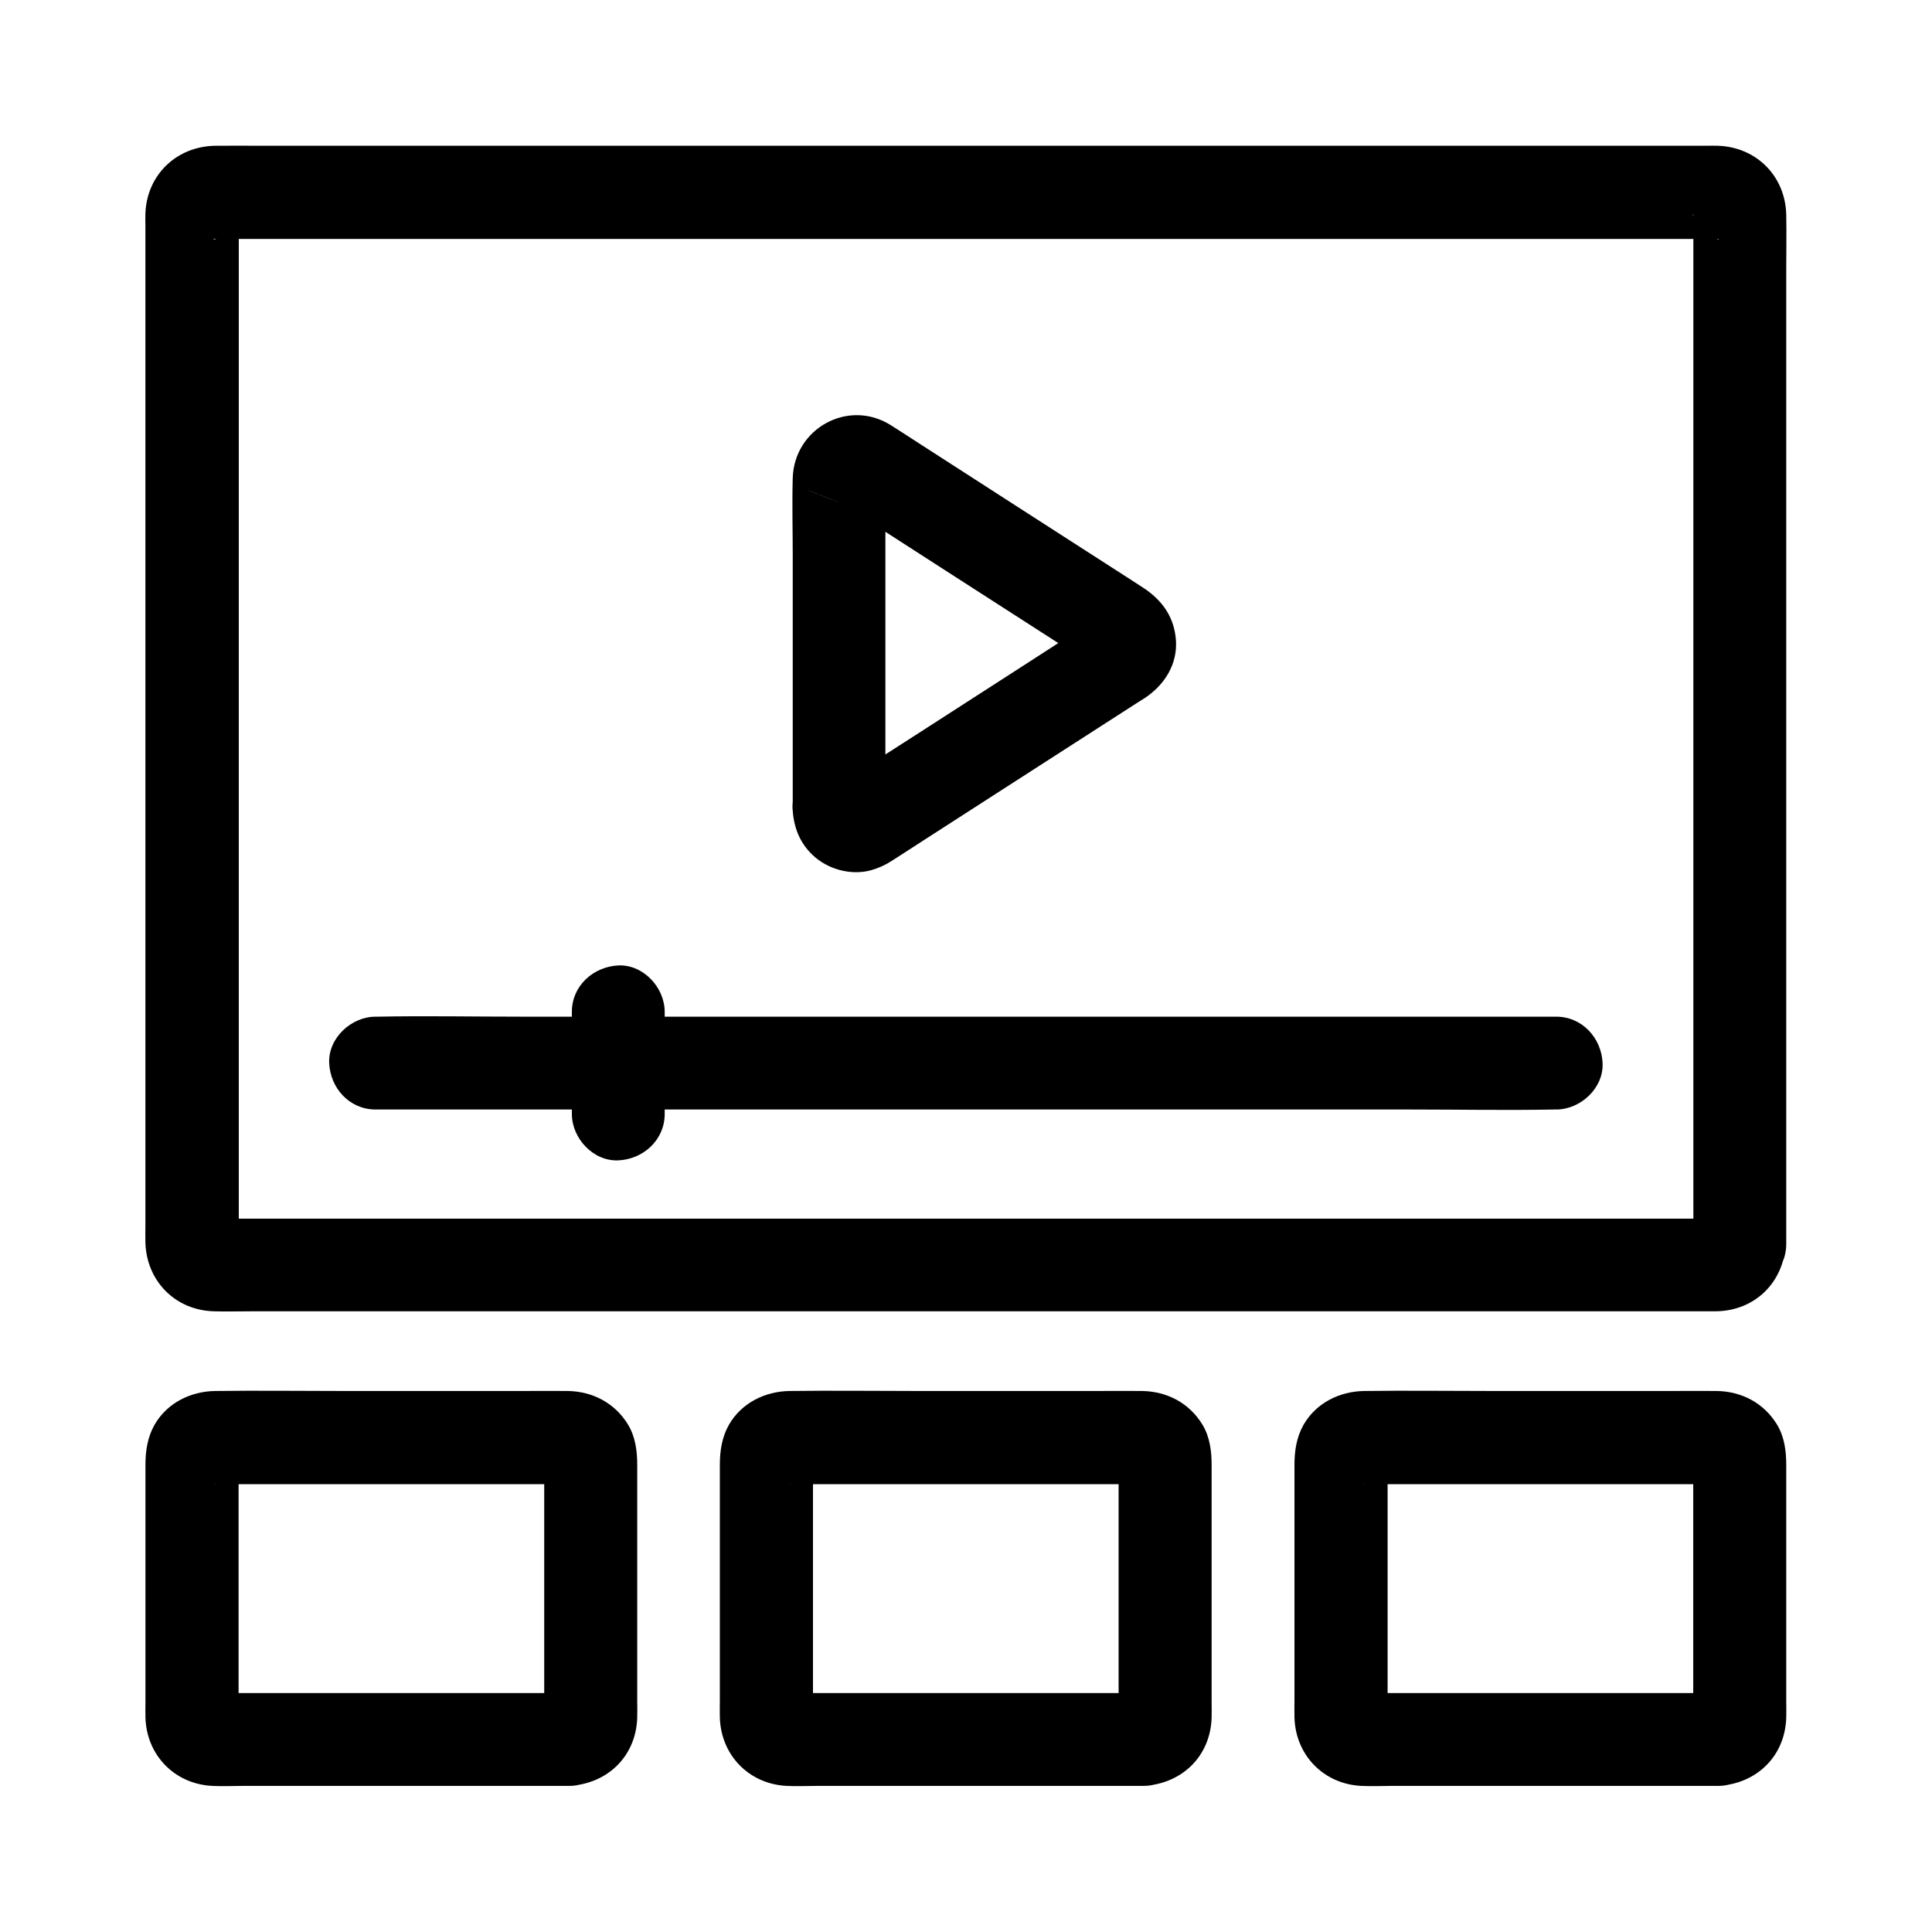
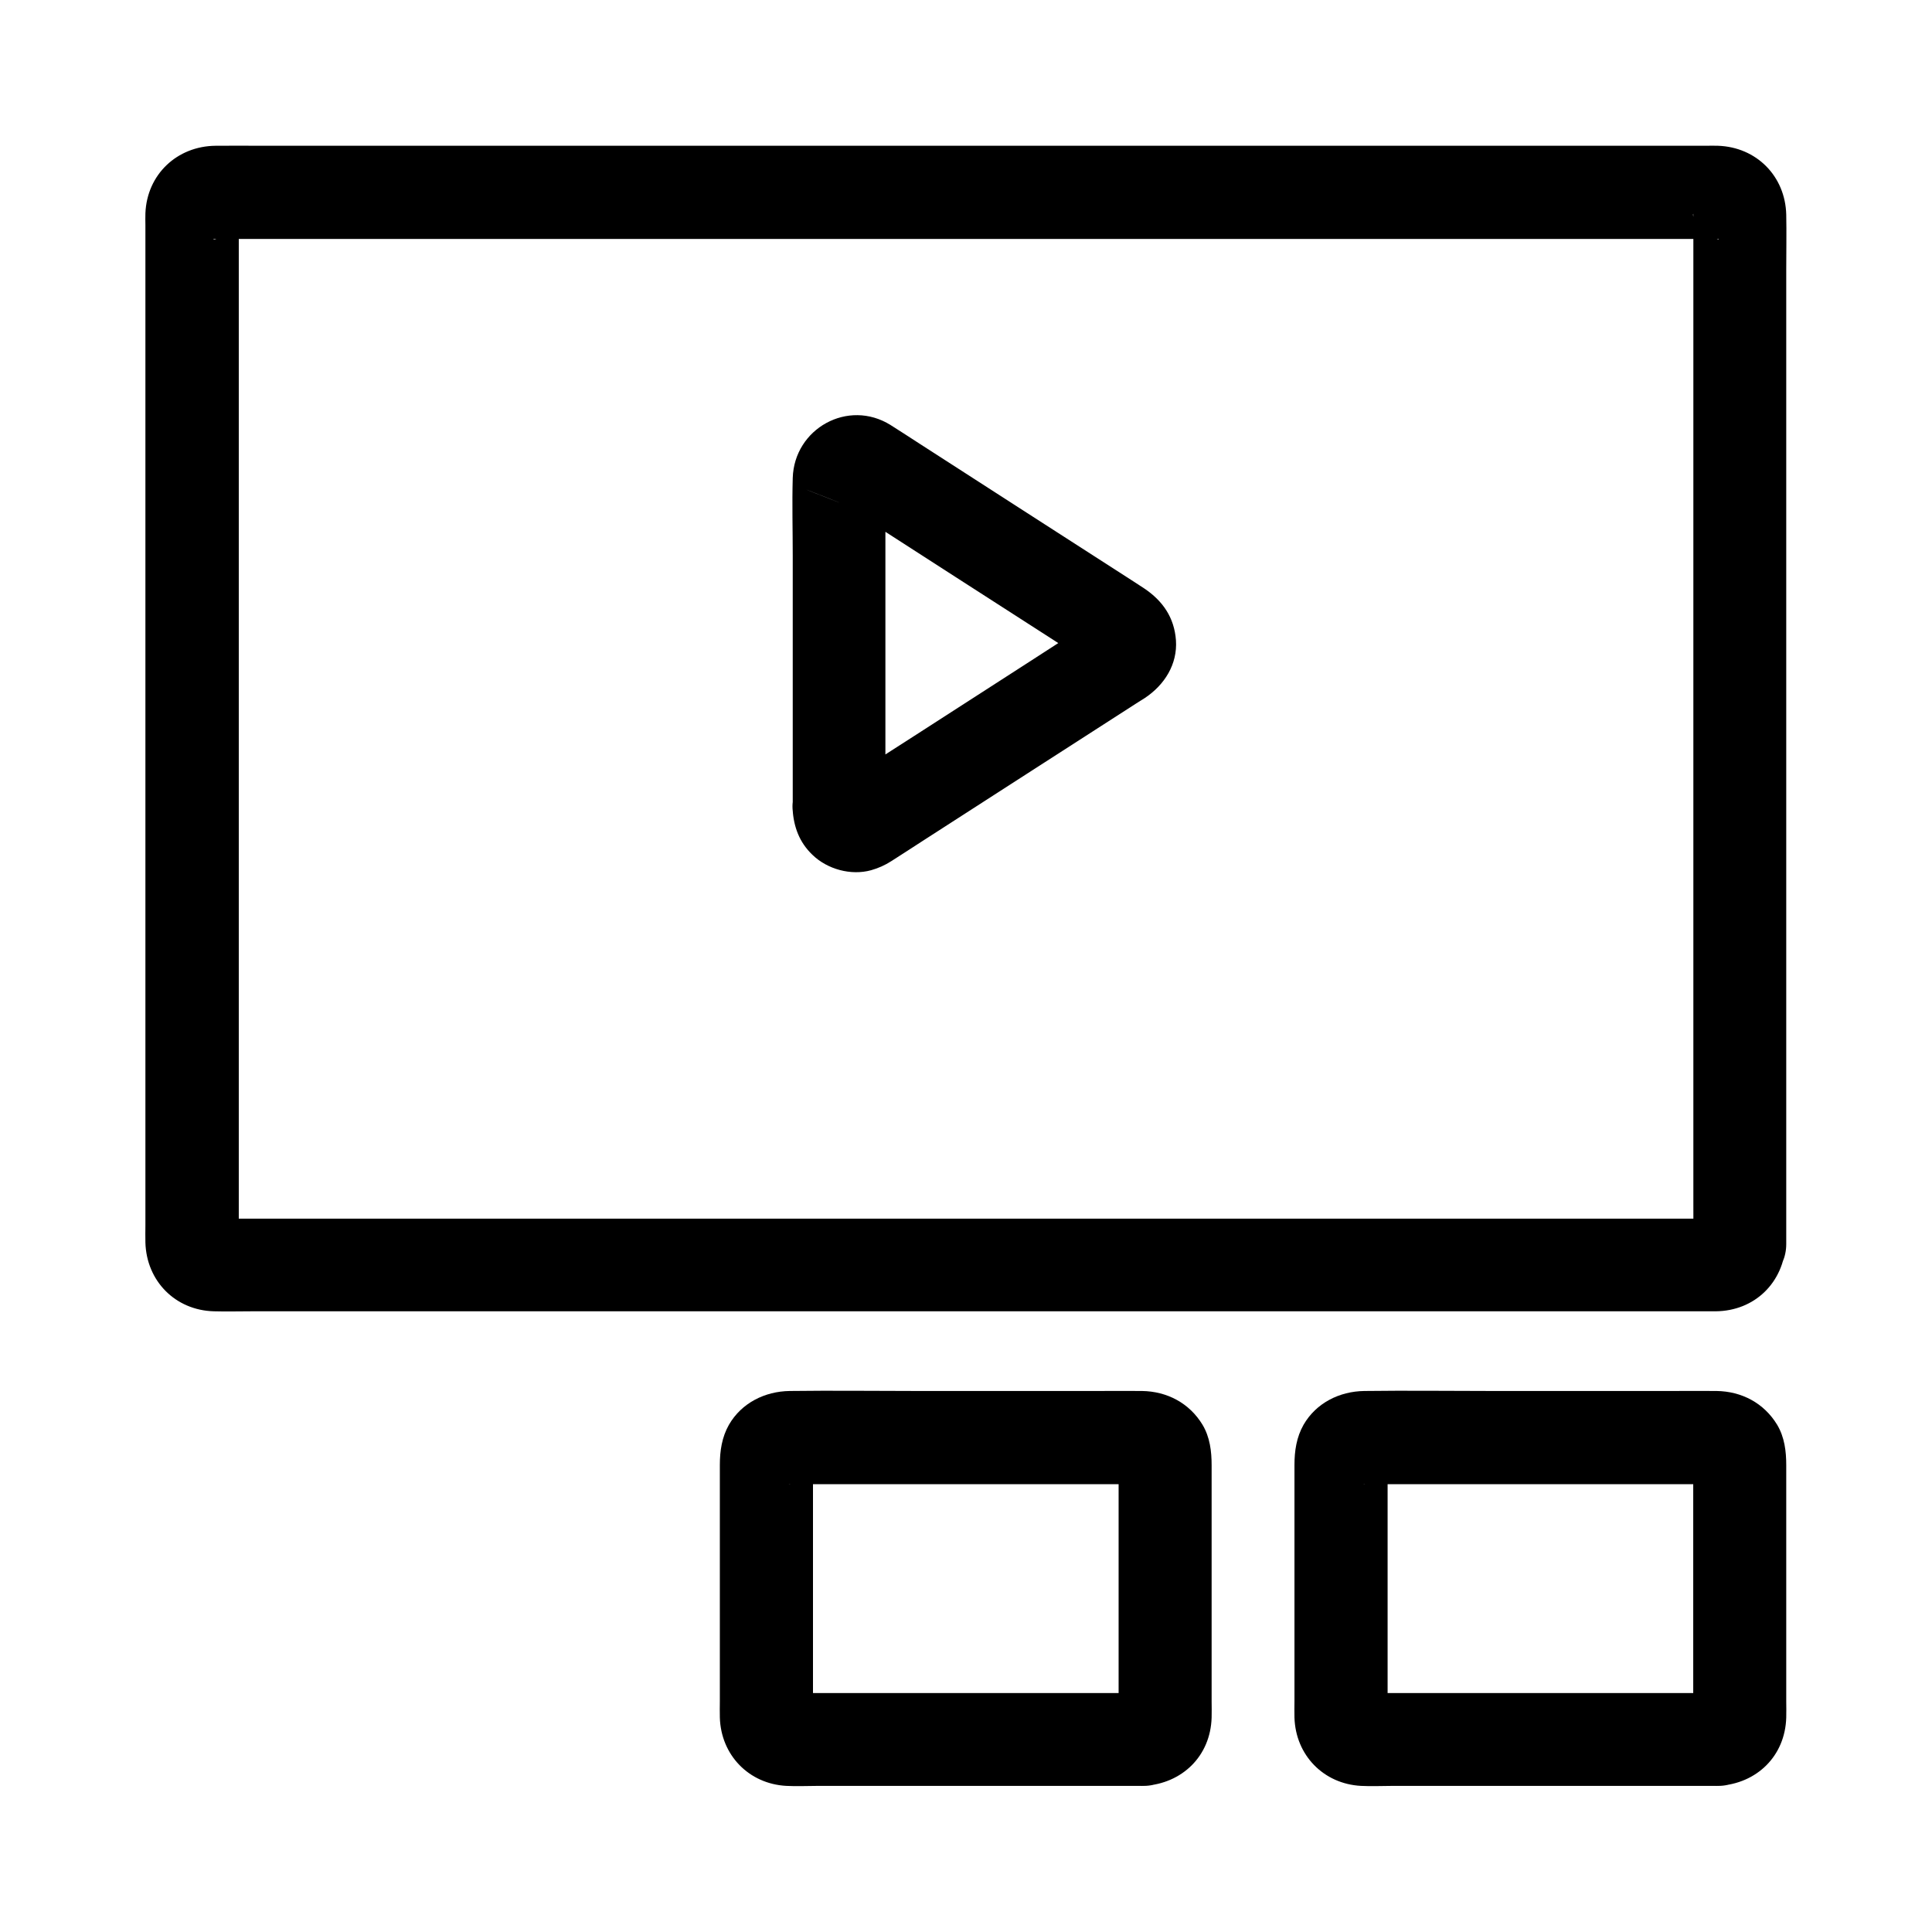
<svg xmlns="http://www.w3.org/2000/svg" fill="#000000" width="800px" height="800px" version="1.1" viewBox="144 144 512 512">
  <g>
    <path d="m378.64 358.38v-53.676-29.57-3.492c0-2.953-0.492 1.969-1.082 2.902-0.738 1.133-1.723 2.164-2.902 2.856-2.41 1.379-2.508 0.887-1.426 0.641-1.871 0.492-3.492 0.441-5.266-0.246-22.535-8.809-0.887-0.441-0.934-0.344 0 0.051 0.395 0.246 0.441 0.297 0.789 0.59 1.672 1.082 2.461 1.574 18.105 11.66 36.164 23.32 54.27 34.934 3.051 1.969 6.051 3.887 9.102 5.856 0.59 0.395 1.18 0.789 1.77 1.133 0.051 0 0.051 0.051 0.098 0.051-1.723-0.887-3.445-3-3.836-5.019 0 0-0.195-3.445-0.246-1.574 0-2.559 0.738-3.836 2.508-5.609l1.574-1.574c-0.051 0-0.098 0.051-0.148 0.098-2.066 0.984-3.984 2.559-5.902 3.789-4.035 2.609-8.07 5.215-12.102 7.824-10.234 6.594-20.469 13.188-30.699 19.777-4.184 2.656-8.316 5.363-12.496 8.02-2.117 1.379-4.477 2.609-6.496 4.184-0.098 0.051-0.246 0.098-0.344 0.195 0.59-0.688 2.066-0.738 2.953-0.836 0.59-0.051 4.574 0.688 2.754 0.098 3.539 1.172 5.703 3.977 5.949 7.715-0.395-6.394-5.363-12.594-12.301-12.301-6.297 0.297-12.742 5.41-12.301 12.301 0.297 4.723 1.77 8.809 5.266 12.152 3.938 3.836 10.234 5.559 15.547 4.082 1.918-0.543 3.691-1.328 5.363-2.41 2.805-1.77 5.559-3.59 8.316-5.363 10.383-6.691 20.715-13.332 31.094-20.023 8.512-5.461 17.023-10.973 25.535-16.434 0.738-0.492 1.523-0.934 2.262-1.426 5.164-3.445 8.66-8.906 8.215-15.301-0.441-6.004-3.492-10.43-8.414-13.727-0.836-0.59-1.723-1.082-2.559-1.672-18.992-12.203-37.984-24.453-56.926-36.652-2.559-1.672-5.164-3.344-7.723-4.969-11.266-7.035-25.535 0.934-25.93 14.023-0.195 6.887 0 13.777 0 20.664v65.73 1.379c0 6.445 5.656 12.594 12.301 12.301 6.644-0.352 12.254-5.469 12.254-12.355z" />
-     <path d="m243.54 438.03h31.34 74.734 90.281 78.031c12.645 0 25.289 0.246 37.934 0h0.543c6.445 0 12.594-5.656 12.301-12.301-0.297-6.641-5.41-12.301-12.301-12.301h-31.34-74.734-90.281-78.031c-12.645 0-25.289-0.246-37.934 0h-0.543c-6.445 0-12.594 5.656-12.301 12.301 0.297 6.641 5.363 12.301 12.301 12.301z" />
-     <path d="m295.55 412.15v27.059c0 6.445 5.656 12.594 12.301 12.301 6.641-0.297 12.301-5.41 12.301-12.301v-27.059c0-6.445-5.656-12.594-12.301-12.301-6.644 0.344-12.301 5.41-12.301 12.301z" />
    <path d="m592.77 473.7c0.051-1.082 0.344-1.871 0.688-2.856 0.641-1.672 0.395-0.789 0.098-0.344 0.543-0.887 1.18-1.426 1.918-2.117 1.23-1.133 0.738-0.543 0.246-0.297 0.344-0.195 3.543-1.574 3.738-1.133h-0.195c-0.344-0.051-0.836 0-1.18 0h-5.215-20.418-31.734-40.246-46.004-48.805-49.348-46.938-41.77-33.703-23.273-6.789c-0.934 0-2.215-0.246-3.102 0h-0.148l1.969 0.297c-0.148-0.051 2.559 1.328 1.477 0.688-1.082-0.688 1.379 1.133 1.277 0.984-0.098-0.148 1.672 2.363 0.984 1.277-0.641-1.082 0.688 1.625 0.688 1.477l0.297 1.969c0.051 0 0-0.836 0-0.887 0.051-1.969 0-3.938 0-5.902v-25.586-39.41-47.281-49.102-45.609-36.016-20.566c0-0.688 0.051-1.379 0-2.016 0-0.148 0.051-0.344 0-0.492 0 0.051-0.738 2.953-1.133 3.59 0.297-0.492 0.836-0.984-0.297 0.246-0.688 0.738-1.23 1.379-2.117 1.918 1.672-1.082-3.148 1.523-3.199 0.789h0.051c0 0.051 0.195 0 0.246 0 0.395 0.051 0.836 0 1.23 0h14.121 26.668 36.508 43.344 47.922 49.543 48.414 44.379 38.031 28.734 16.629c0.836 0 2.215 0.297 3 0h0.148c-0.051 0.738-4.871-1.871-3.199-0.789-0.887-0.543-1.426-1.18-2.117-1.918-1.133-1.23-0.543-0.738-0.297-0.246-0.246-0.395-1.574-3.492-1.133-3.691-0.051 0.051 0 0.887 0 0.984v17.023 33.555 43.984 49.102 48.117 41.328 28.586c0.012 3.406 0.012 6.852 0.012 10.344 0 6.445 5.656 12.594 12.301 12.301 6.641-0.297 12.301-5.41 12.301-12.301v-11.266-29.816-42.359-48.906-49.398-43.887-32.473c0-4.871 0.098-9.789 0-14.711-0.246-10.184-7.871-17.91-18.105-18.254-1.031-0.051-2.117 0-3.199 0h-17.27-29.422-38.82-45.363-49.102-49.988-48.07-43.344-35.816-25.438c-4.082 0-8.215-0.051-12.301 0-10.234 0.098-18.203 7.625-18.598 17.91-0.051 1.031 0 2.117 0 3.148v21.648 37.098 46.492 49.891 47.281 38.621 23.961c0 1.523-0.051 3.051 0 4.625 0.297 10.184 7.922 17.91 18.105 18.203 3.445 0.098 6.887 0 10.332 0h23.863 34.586 42.754 47.625 49.891 49.348 46.004 39.805 30.801 18.941 4.082c10.383-0.098 18.008-7.625 18.598-17.91 0.395-6.445-5.902-12.594-12.301-12.301-6.887 0.398-11.805 5.465-12.199 12.402z" />
-     <path d="m294.96 592.67h-26.469-47.086-16.582c-1.23 0-2.559-0.098-3.789 0-0.441 0.051-1.379-0.148 0.492 0.148 0.984 0.148 1.871 0.441 2.754 0.984-0.492-0.297-0.984-0.836 0.246 0.297 0.738 0.688 1.379 1.23 1.918 2.117-0.297-0.441-0.543-1.379 0.098 0.344 0.195 0.492 0.738 2.656 0.688 2.754 0.395-0.887 0-2.754 0-3.691v-7.871-22.977-22.68-7.824c0-0.738 0.395-2.902 0-3.59 0.098 0.195-0.492 2.215-0.688 2.754-0.641 1.672-0.395 0.789-0.098 0.344-0.543 0.887-1.18 1.426-1.918 2.117-1.23 1.133-0.738 0.543-0.246 0.297-0.984 0.59-2.609 1.328-3.738 1.133 0.195 0.051 0.395 0 0.543 0 1.328 0.051 2.609 0 3.938 0h16.582 47.332 18.598 5.461c0.543 0 3.246 0.195 0.934-0.148-0.984-0.148-1.871-0.441-2.754-0.984 0.492 0.297 0.984 0.836-0.246-0.297-0.738-0.688-1.379-1.23-1.918-2.117 1.031 1.574-0.492-1.031-0.492-1.23 0.051 0.098-0.051-2.559-0.297-1.82-0.098 0.344 0 0.934 0 1.277v6.051 21.059 39.066c0 0.246-0.148 0.887 0 1.133-0.098-0.195 0.492-2.215 0.688-2.754 0.641-1.672 0.395-0.789 0.098-0.344 0.543-0.887 1.18-1.426 1.918-2.117 1.23-1.133 0.738-0.543 0.246-0.297 1.23-0.691 2.41-1.035 3.789-1.133-6.394 0.395-12.594 5.41-12.301 12.301 0.297 6.348 5.41 12.695 12.301 12.301 10.086-0.59 17.613-7.871 17.91-18.105 0.051-1.426 0-2.856 0-4.231v-20.27-42.359c0-3.691-0.441-7.43-2.41-10.727-3.492-5.758-9.398-8.855-16.039-8.953-3.938-0.051-7.824 0-11.758 0h-47.625c-11.316 0-22.68-0.148-33.996 0-6.543 0.098-12.742 3.148-16.09 8.953-1.871 3.297-2.41 6.938-2.41 10.629v17.074 45.512c0 1.477-0.051 2.902 0 4.379 0.297 9.938 7.676 17.562 17.613 18.105 2.805 0.148 5.656 0 8.461 0h45.707 38.523 2.066c6.445 0 12.594-5.656 12.301-12.301-0.25-6.652-5.367-12.309-12.254-12.309z" />
    <path d="m447.18 592.67h-26.469-47.086-16.582c-1.23 0-2.559-0.098-3.789 0-0.441 0.051-1.379-0.148 0.492 0.148 0.984 0.148 1.871 0.441 2.754 0.984-0.492-0.297-0.984-0.836 0.246 0.297 0.738 0.688 1.379 1.23 1.918 2.117-0.297-0.441-0.543-1.379 0.098 0.344 0.195 0.492 0.738 2.656 0.688 2.754 0.395-0.887 0-2.754 0-3.691v-7.871-22.977-22.68-7.824c0-0.738 0.395-2.902 0-3.59 0.098 0.195-0.492 2.215-0.688 2.754-0.641 1.672-0.395 0.789-0.098 0.344-0.543 0.887-1.18 1.426-1.918 2.117-1.23 1.133-0.738 0.543-0.246 0.297-0.984 0.59-2.609 1.328-3.738 1.133 0.195 0.051 0.395 0 0.543 0 1.328 0.051 2.609 0 3.938 0h16.582 47.332 18.598 5.461c0.543 0 3.246 0.195 0.934-0.148-0.984-0.148-1.871-0.441-2.754-0.984 0.492 0.297 0.984 0.836-0.246-0.297-0.738-0.688-1.379-1.23-1.918-2.117 1.031 1.574-0.492-1.031-0.492-1.23 0.051 0.098-0.051-2.559-0.297-1.82-0.098 0.344 0 0.934 0 1.277v6.051 21.059 39.066c0 0.246-0.148 0.887 0 1.133-0.098-0.195 0.492-2.215 0.688-2.754 0.641-1.672 0.395-0.789 0.098-0.344 0.543-0.887 1.18-1.426 1.918-2.117 1.23-1.133 0.738-0.543 0.246-0.297 1.281-0.691 2.414-1.035 3.789-1.133-6.394 0.395-12.594 5.41-12.301 12.301 0.297 6.348 5.41 12.695 12.301 12.301 10.086-0.59 17.613-7.871 17.91-18.105 0.051-1.426 0-2.856 0-4.231v-20.27-42.359c0-3.691-0.441-7.43-2.41-10.727-3.492-5.758-9.398-8.855-16.039-8.953-3.938-0.051-7.824 0-11.758 0h-47.625c-11.316 0-22.68-0.148-33.996 0-6.543 0.098-12.742 3.148-16.09 8.953-1.871 3.297-2.41 6.938-2.41 10.629v17.074 45.512c0 1.477-0.051 2.902 0 4.379 0.297 9.938 7.676 17.562 17.613 18.105 2.805 0.148 5.656 0 8.461 0h45.707 38.523 2.066c6.445 0 12.594-5.656 12.301-12.301-0.246-6.652-5.316-12.309-12.254-12.309z" />
    <path d="m599.46 592.67h-26.469-47.086-16.582c-1.23 0-2.559-0.098-3.789 0-0.441 0.051-1.379-0.148 0.492 0.148 0.984 0.148 1.871 0.441 2.754 0.984-0.492-0.297-0.984-0.836 0.246 0.297 0.738 0.688 1.379 1.23 1.918 2.117-0.297-0.441-0.543-1.379 0.098 0.344 0.195 0.492 0.738 2.656 0.688 2.754 0.395-0.887 0-2.754 0-3.691v-7.871-22.977-22.68-7.824c0-0.738 0.395-2.902 0-3.59 0.098 0.195-0.492 2.215-0.688 2.754-0.641 1.672-0.395 0.789-0.098 0.344-0.543 0.887-1.18 1.426-1.918 2.117-1.23 1.133-0.738 0.543-0.246 0.297-0.984 0.59-2.609 1.328-3.738 1.133 0.195 0.051 0.395 0 0.543 0 1.328 0.051 2.609 0 3.938 0h16.582 47.332 18.598 5.461c0.543 0 3.246 0.195 0.934-0.148-0.984-0.148-1.871-0.441-2.754-0.984 0.492 0.297 0.984 0.836-0.246-0.297-0.738-0.688-1.379-1.23-1.918-2.117 1.031 1.574-0.492-1.031-0.492-1.23 0.051 0.098-0.051-2.559-0.297-1.82-0.098 0.344 0 0.934 0 1.277v6.051 21.059 39.066c0 0.246-0.148 0.887 0 1.133-0.098-0.195 0.492-2.215 0.688-2.754 0.641-1.672 0.395-0.789 0.098-0.344 0.543-0.887 1.18-1.426 1.918-2.117 1.23-1.133 0.738-0.543 0.246-0.297 1.23-0.691 2.359-1.035 3.789-1.133-6.394 0.395-12.594 5.41-12.301 12.301 0.297 6.348 5.41 12.695 12.301 12.301 10.086-0.59 17.613-7.871 17.91-18.105 0.051-1.426 0-2.856 0-4.231v-20.27-42.359c0-3.691-0.441-7.43-2.41-10.727-3.492-5.758-9.398-8.855-16.039-8.953-3.938-0.051-7.824 0-11.758 0h-47.625c-11.316 0-22.68-0.148-33.996 0-6.543 0.098-12.742 3.148-16.09 8.953-1.871 3.297-2.41 6.938-2.41 10.629v17.074 45.512c0 1.477-0.051 2.902 0 4.379 0.297 9.938 7.676 17.562 17.613 18.105 2.805 0.148 5.656 0 8.461 0h45.707 38.523 2.066c6.445 0 12.594-5.656 12.301-12.301-0.25-6.652-5.367-12.309-12.254-12.309z" />
  </g>
</svg>